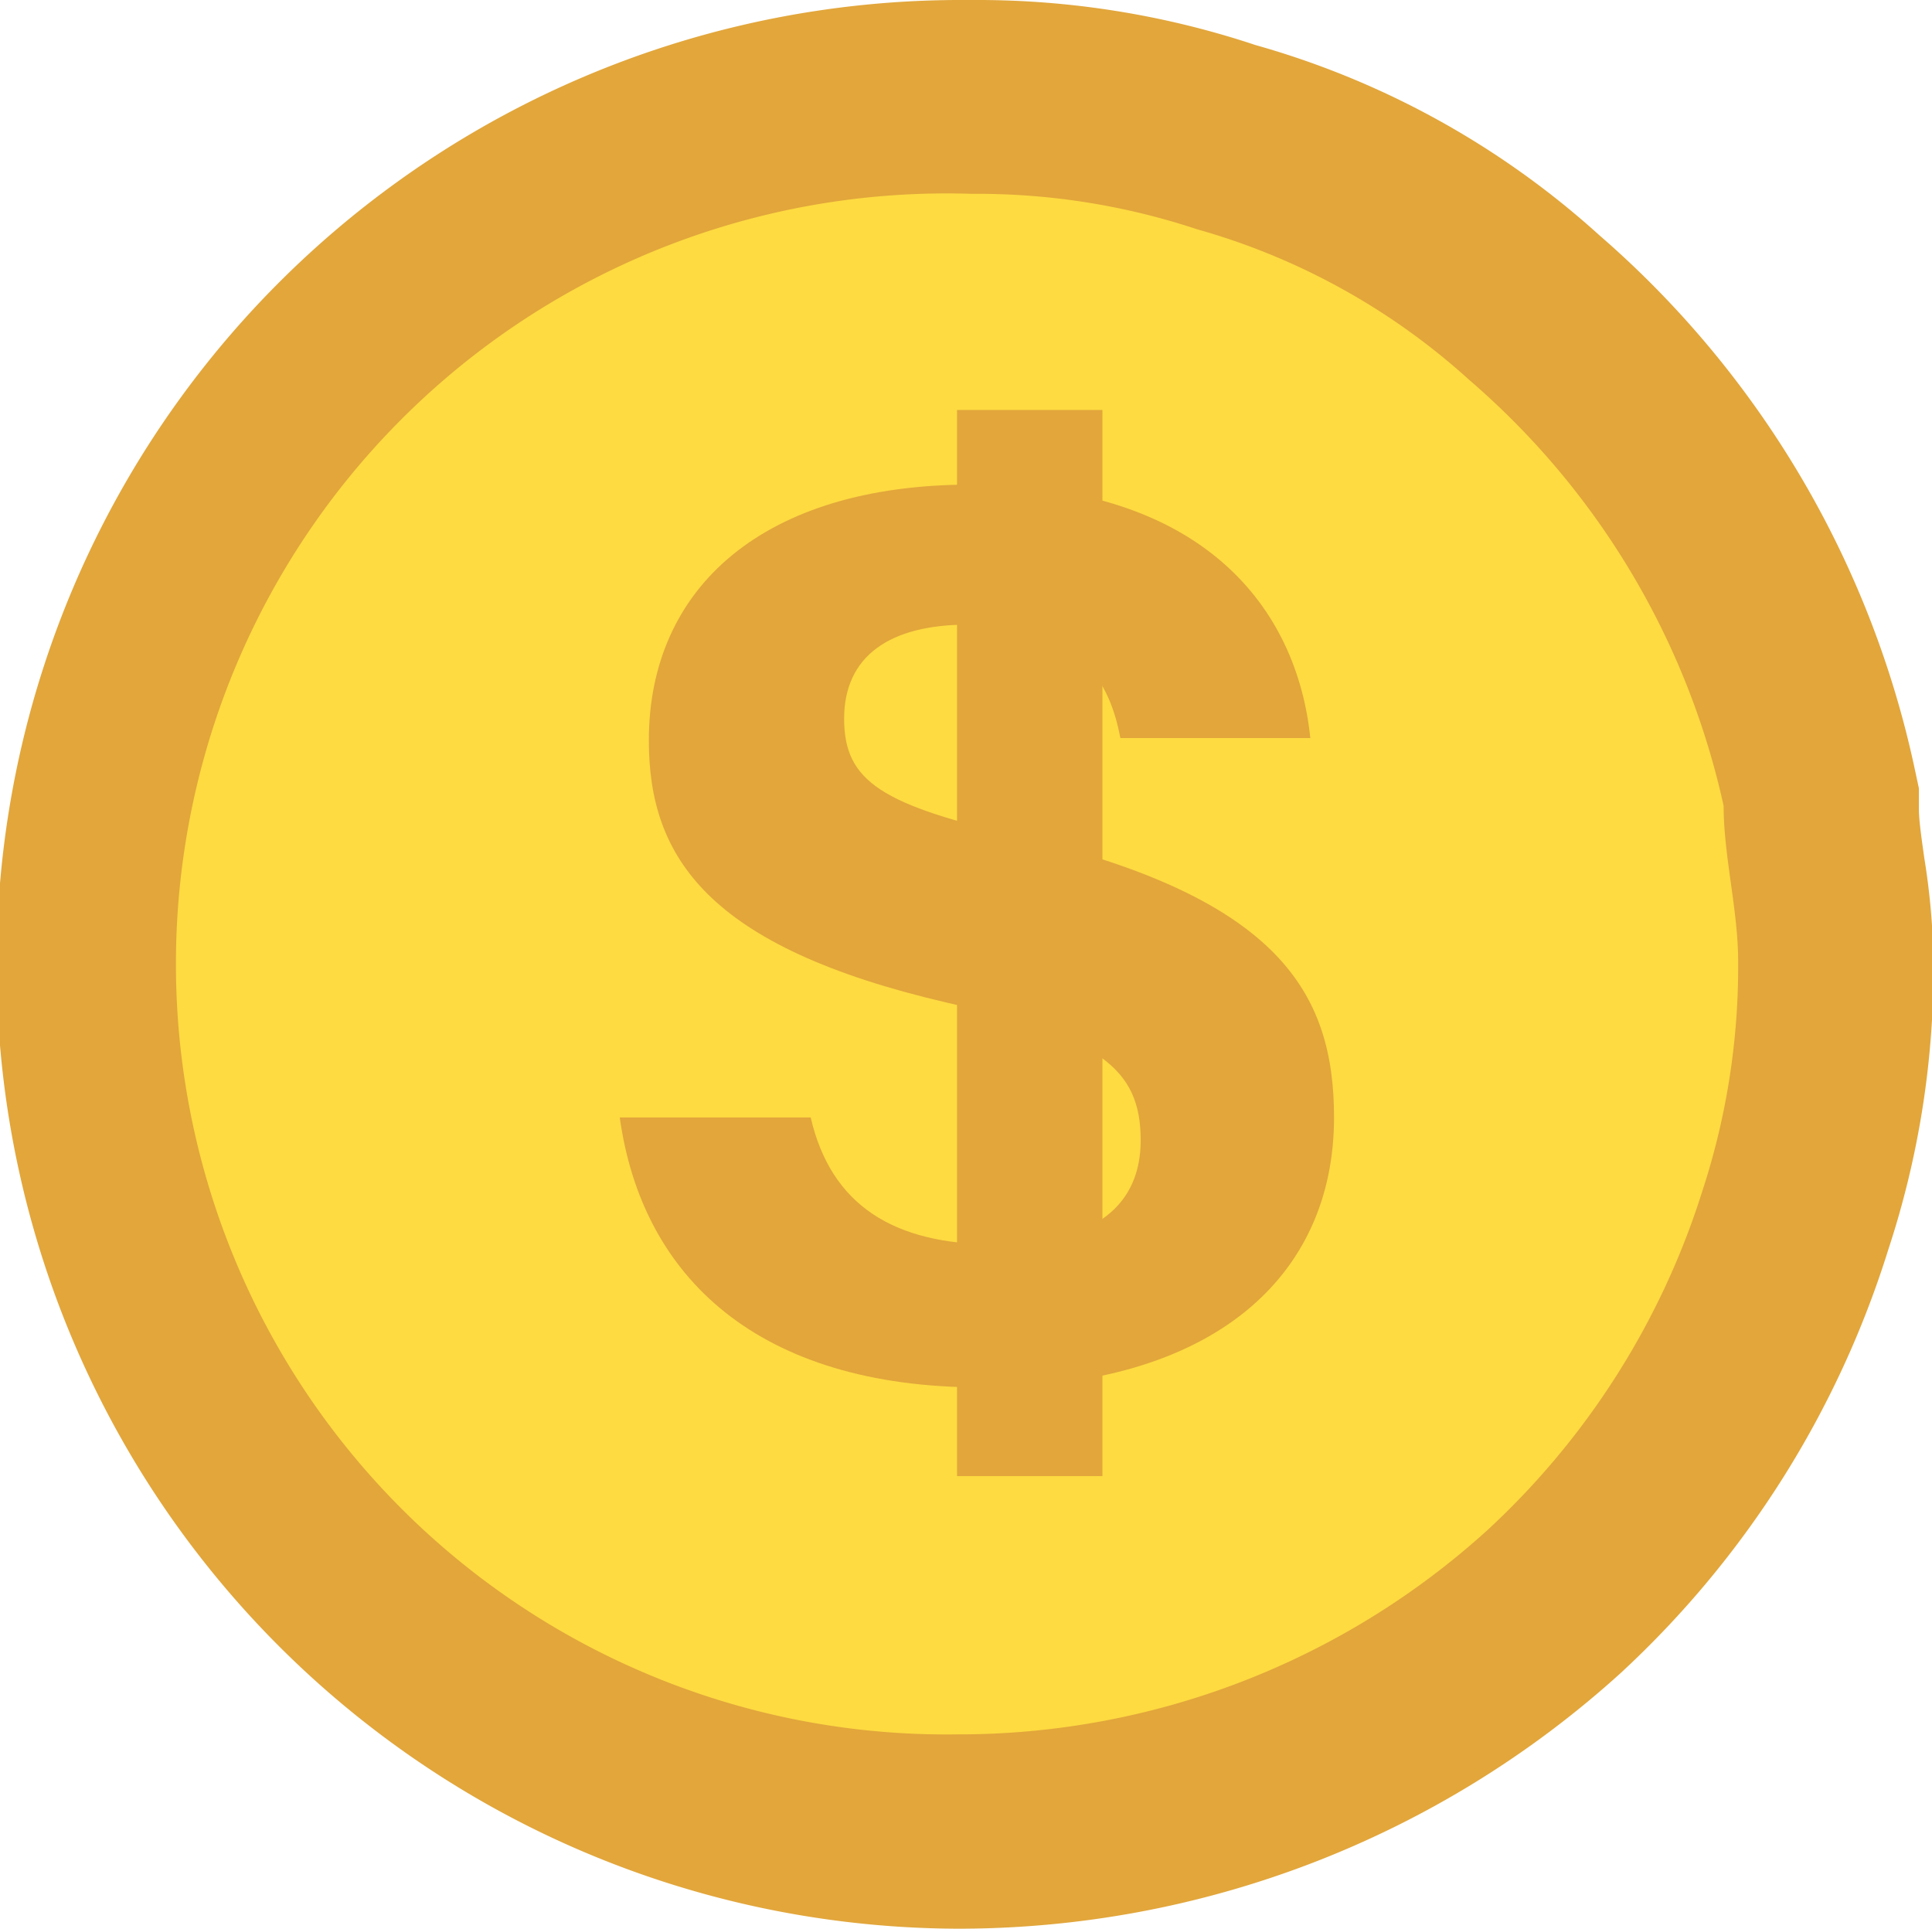
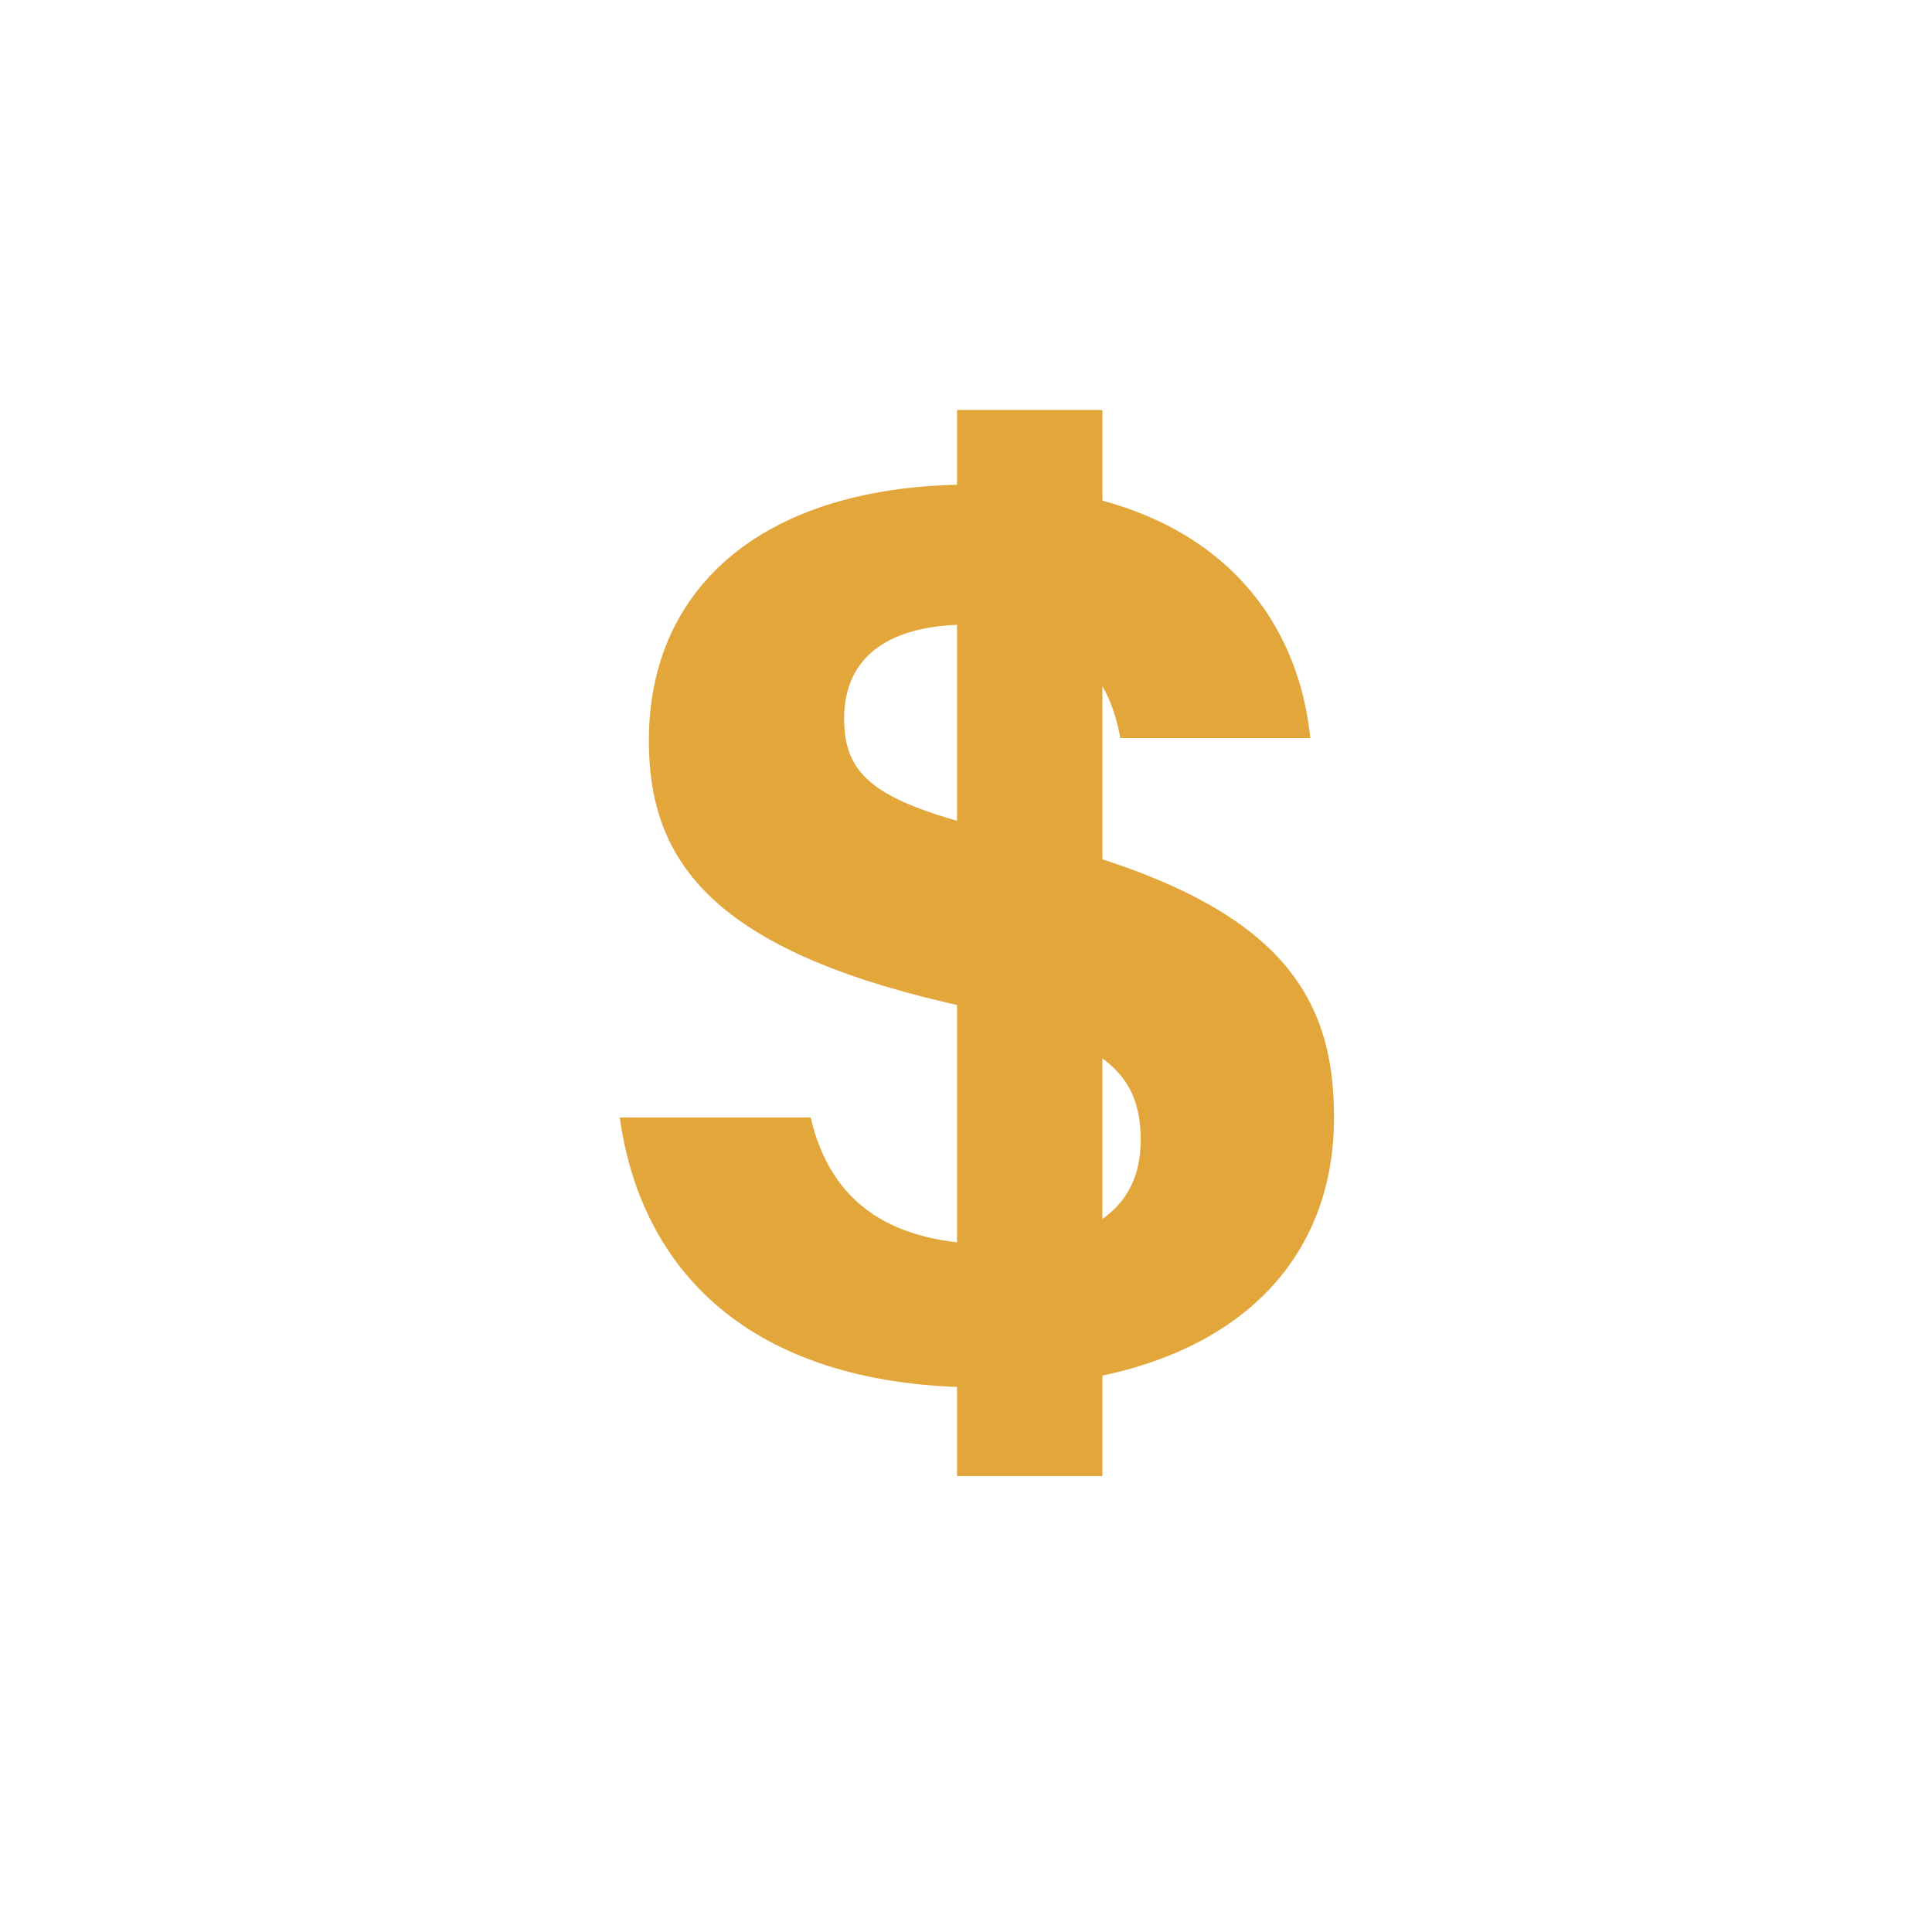
<svg xmlns="http://www.w3.org/2000/svg" viewBox="0 0 39.87 39.8">
  <defs>
    <style>.cls-1{fill:#e2a63b;}.cls-2{fill:#fedb41;}</style>
  </defs>
  <g id="Layer_2" data-name="Layer 2">
    <g id="Capa_1" data-name="Capa 1">
-       <path class="cls-1" d="M19.75,39.8h0A19.9,19.9,0,0,1,19.91,0h.17a18.17,18.17,0,0,1,5.83.93A17.73,17.73,0,0,1,33,4.85a20.14,20.14,0,0,1,6.51,11l.09.42v.43c0,.24.06.64.11,1a14.66,14.66,0,0,1,.19,2.13,18.54,18.54,0,0,1-.93,5.95,20,20,0,0,1-5.52,8.74A20.35,20.35,0,0,1,19.75,39.8ZM19.91,8a11.9,11.9,0,0,0-8.5,20.23,11.76,11.76,0,0,0,8.36,3.55,11.94,11.94,0,0,0,11.53-8.4l0-.1a10.79,10.79,0,0,0,.53-3.47,8.4,8.4,0,0,0-.11-1c-.07-.49-.14-1-.17-1.62a12.25,12.25,0,0,0-3.87-6.28l-.08-.07a10.07,10.07,0,0,0-4-2.22l-.22-.07A10.4,10.4,0,0,0,20.05,8Z" />
-       <path class="cls-2" d="M35.57,16.63h0a16.17,16.17,0,0,0-5.25-8.79A14,14,0,0,0,24.7,4.73,14.41,14.41,0,0,0,20.05,4a15.9,15.9,0,1,0-.3,31.79,16.23,16.23,0,0,0,10.94-4.21,16.09,16.09,0,0,0,4.44-7,14.9,14.9,0,0,0,.74-4.73C35.87,18.78,35.57,17.67,35.57,16.63Z" />
      <path class="cls-1" d="M16.73,23.06c.42,1.81,1.71,2.62,3.81,2.62s3-.84,3-2.15c0-1.5-.87-2.13-4-2.84-4.94-1.15-6.15-3-6.15-5.41,0-3.16,2.37-5.28,6.65-5.28,4.81,0,6.73,2.57,7,5.23H23.12c-.21-1.13-.82-2.34-3.15-2.34-1.61,0-2.55.65-2.55,1.94s.76,1.79,3.7,2.45c5.26,1.26,6.41,3.2,6.41,5.78,0,3.28-2.49,5.57-7.28,5.57-4.59,0-7-2.26-7.46-5.57Z" />
      <rect class="cls-1" x="19.75" y="8.46" width="3" height="22" />
    </g>
  </g>
</svg>